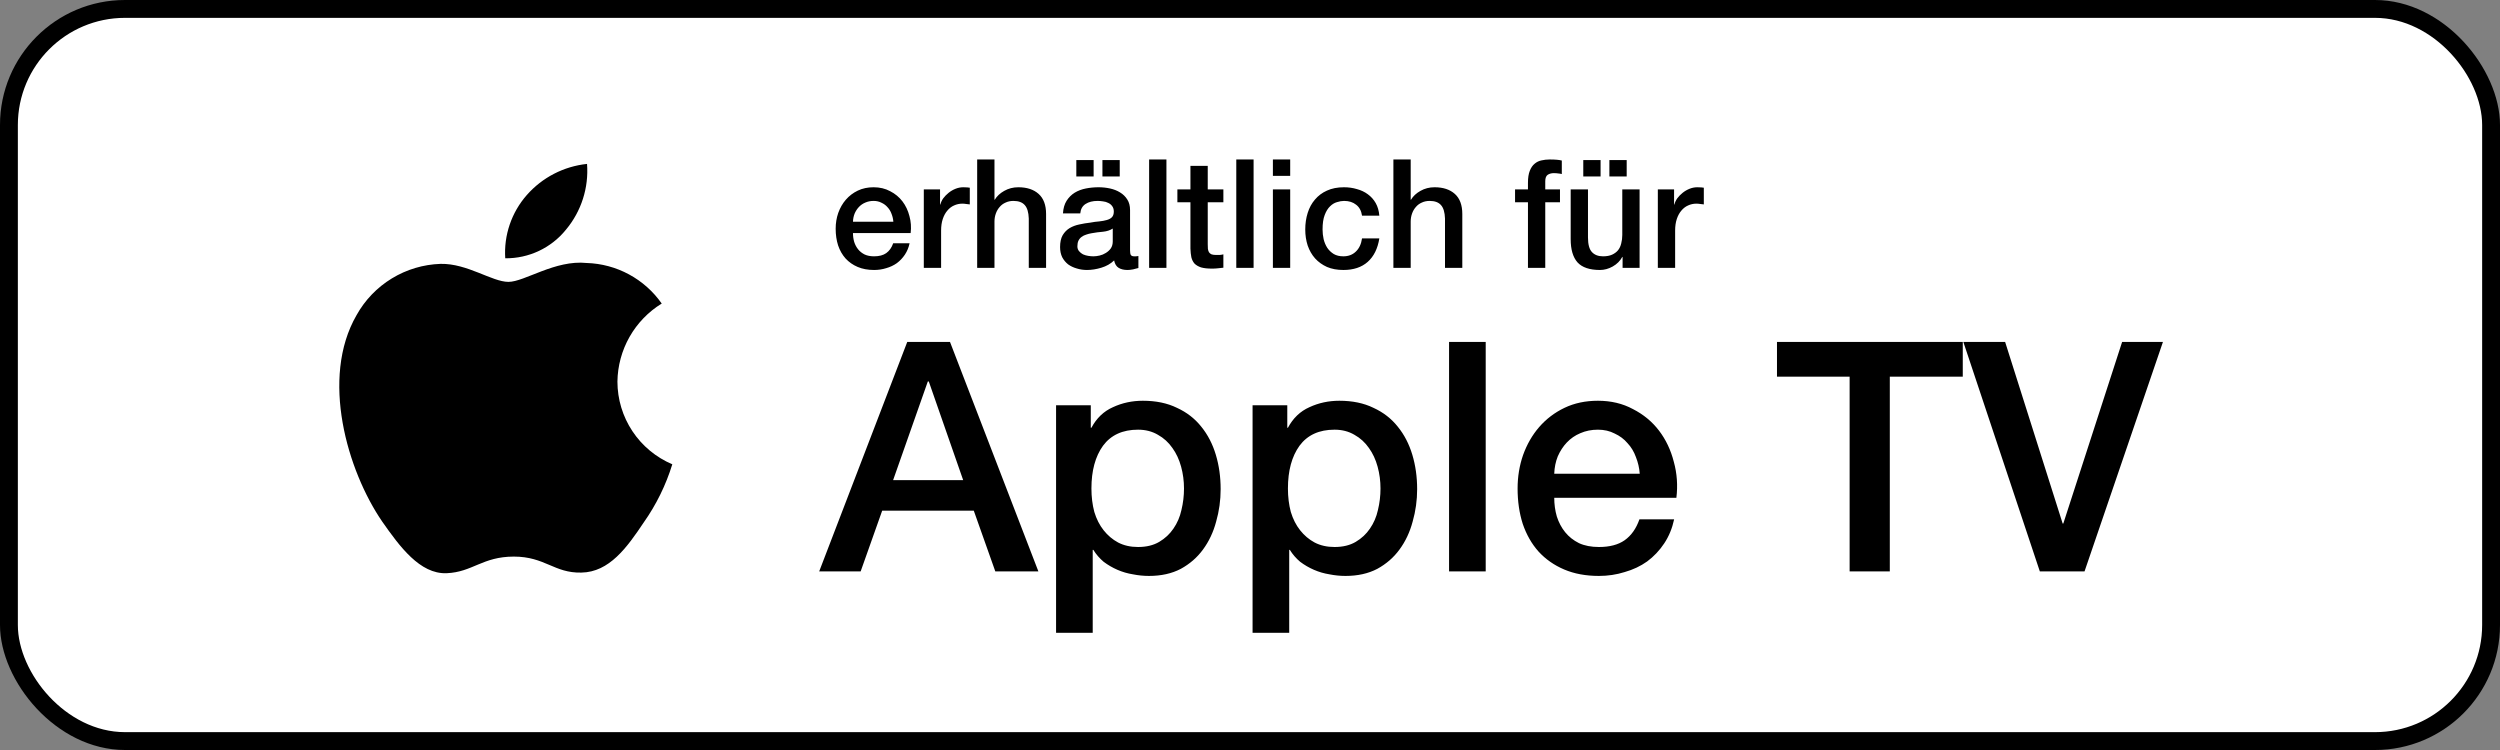
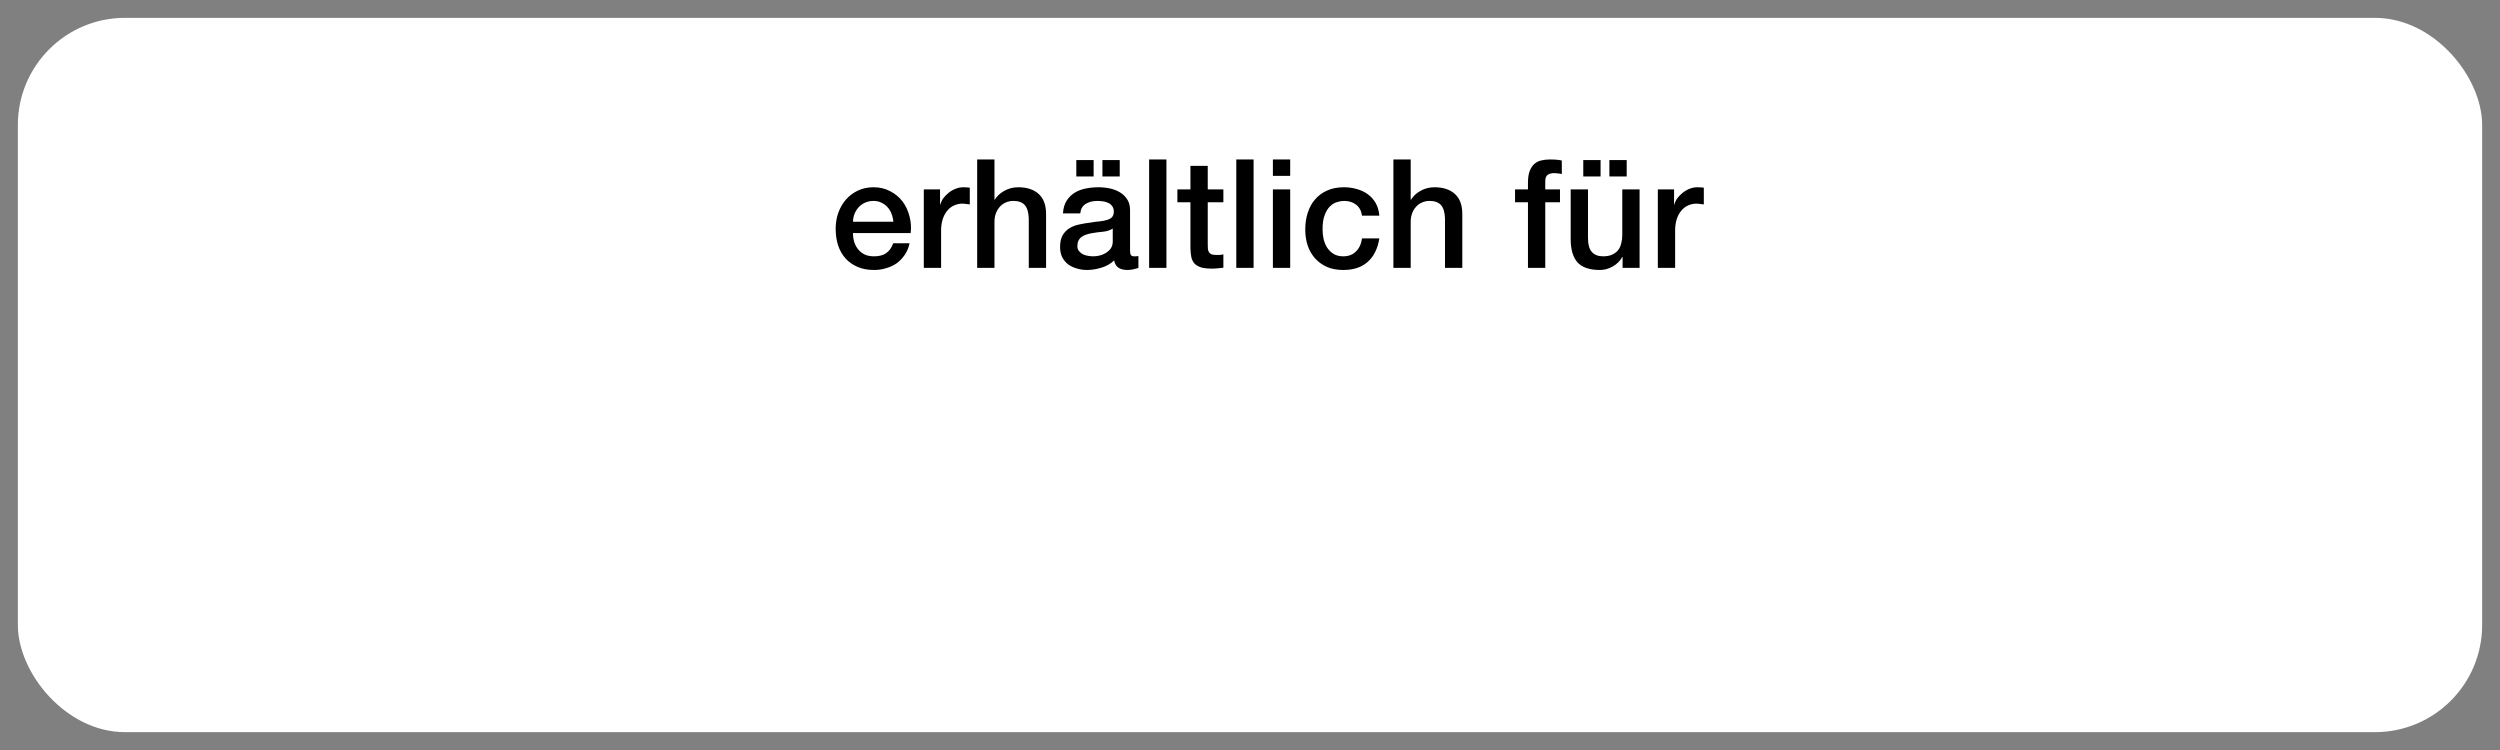
<svg xmlns="http://www.w3.org/2000/svg" width="280" height="84" viewBox="0 0 280 84" fill="none">
  <rect x="0" y="0" width="280" height="84" fill="#808080" stroke="none" />
  <g clip-path="url(#clip0_101_1012)">
-     <rect width="280" height="84" rx="14" fill="black" />
    <rect x="2" y="2" width="276" height="80" rx="12" fill="white" />
-     <path d="M69.152 42.739C69.175 40.981 69.642 39.259 70.509 37.73C71.376 36.202 72.616 34.918 74.113 33.998C73.162 32.639 71.908 31.521 70.449 30.733C68.991 29.944 67.368 29.507 65.711 29.455C62.176 29.084 58.748 31.57 56.947 31.57C55.111 31.57 52.337 29.492 49.35 29.553C47.418 29.616 45.535 30.177 43.885 31.184C42.235 32.19 40.873 33.607 39.934 35.296C35.862 42.346 38.899 52.706 42.799 58.404C44.751 61.194 47.031 64.311 50.015 64.2C52.935 64.079 54.026 62.338 57.551 62.338C61.043 62.338 62.066 64.2 65.111 64.13C68.244 64.079 70.218 61.327 72.101 58.511C73.503 56.523 74.582 54.325 75.298 52C73.478 51.23 71.924 49.941 70.831 48.294C69.738 46.647 69.154 44.715 69.152 42.739Z" fill="black" />
-     <path d="M63.401 25.707C65.11 23.656 65.952 21.02 65.748 18.358C63.138 18.633 60.727 19.88 58.995 21.852C58.148 22.816 57.5 23.937 57.087 25.151C56.674 26.365 56.504 27.649 56.587 28.929C57.893 28.942 59.184 28.659 60.365 28.101C61.545 27.543 62.583 26.725 63.401 25.707Z" fill="black" />
    <path d="M100.055 24.832C100.032 24.526 99.964 24.231 99.851 23.948C99.749 23.665 99.602 23.421 99.409 23.217C99.228 23.002 99.001 22.832 98.729 22.707C98.468 22.571 98.174 22.503 97.845 22.503C97.505 22.503 97.193 22.565 96.91 22.69C96.638 22.803 96.4 22.968 96.196 23.183C96.003 23.387 95.845 23.631 95.72 23.914C95.607 24.197 95.544 24.503 95.533 24.832H100.055ZM95.533 26.107C95.533 26.447 95.578 26.776 95.669 27.093C95.771 27.41 95.918 27.688 96.111 27.926C96.304 28.164 96.547 28.357 96.842 28.504C97.137 28.64 97.488 28.708 97.896 28.708C98.463 28.708 98.916 28.589 99.256 28.351C99.607 28.102 99.868 27.733 100.038 27.246H101.874C101.772 27.722 101.596 28.147 101.347 28.521C101.098 28.895 100.797 29.212 100.446 29.473C100.095 29.722 99.698 29.909 99.256 30.034C98.825 30.17 98.372 30.238 97.896 30.238C97.205 30.238 96.593 30.125 96.06 29.898C95.527 29.671 95.074 29.354 94.7 28.946C94.337 28.538 94.06 28.051 93.867 27.484C93.686 26.917 93.595 26.294 93.595 25.614C93.595 24.991 93.691 24.401 93.884 23.846C94.088 23.279 94.371 22.786 94.734 22.367C95.108 21.936 95.556 21.596 96.077 21.347C96.598 21.098 97.188 20.973 97.845 20.973C98.536 20.973 99.154 21.12 99.698 21.415C100.253 21.698 100.712 22.078 101.075 22.554C101.438 23.03 101.698 23.58 101.857 24.203C102.027 24.815 102.072 25.45 101.993 26.107H95.533ZM103.466 21.211H105.285V22.911H105.319C105.376 22.673 105.484 22.441 105.642 22.214C105.812 21.987 106.011 21.783 106.237 21.602C106.475 21.409 106.736 21.256 107.019 21.143C107.303 21.03 107.592 20.973 107.886 20.973C108.113 20.973 108.266 20.979 108.345 20.99C108.436 21.001 108.527 21.013 108.617 21.024V22.894C108.481 22.871 108.34 22.854 108.192 22.843C108.056 22.82 107.92 22.809 107.784 22.809C107.456 22.809 107.144 22.877 106.849 23.013C106.566 23.138 106.317 23.33 106.101 23.591C105.886 23.84 105.716 24.152 105.591 24.526C105.467 24.9 105.404 25.331 105.404 25.818V30H103.466V21.211ZM109.443 17.862H111.381V22.367H111.415C111.653 21.97 112.004 21.642 112.469 21.381C112.945 21.109 113.472 20.973 114.05 20.973C115.013 20.973 115.773 21.222 116.328 21.721C116.883 22.22 117.161 22.968 117.161 23.965V30H115.223V24.475C115.2 23.784 115.053 23.285 114.781 22.979C114.509 22.662 114.084 22.503 113.506 22.503C113.177 22.503 112.883 22.565 112.622 22.69C112.361 22.803 112.14 22.968 111.959 23.183C111.778 23.387 111.636 23.631 111.534 23.914C111.432 24.197 111.381 24.498 111.381 24.815V30H109.443V17.862ZM126.566 28.045C126.566 28.283 126.594 28.453 126.651 28.555C126.719 28.657 126.843 28.708 127.025 28.708C127.081 28.708 127.149 28.708 127.229 28.708C127.308 28.708 127.399 28.697 127.501 28.674V30.017C127.433 30.04 127.342 30.062 127.229 30.085C127.127 30.119 127.019 30.147 126.906 30.17C126.792 30.193 126.679 30.21 126.566 30.221C126.452 30.232 126.356 30.238 126.277 30.238C125.88 30.238 125.551 30.159 125.291 30C125.03 29.841 124.86 29.564 124.781 29.167C124.395 29.541 123.919 29.813 123.353 29.983C122.797 30.153 122.259 30.238 121.738 30.238C121.341 30.238 120.961 30.181 120.599 30.068C120.236 29.966 119.913 29.813 119.63 29.609C119.358 29.394 119.137 29.127 118.967 28.81C118.808 28.481 118.729 28.102 118.729 27.671C118.729 27.127 118.825 26.685 119.018 26.345C119.222 26.005 119.482 25.739 119.8 25.546C120.128 25.353 120.491 25.217 120.888 25.138C121.296 25.047 121.704 24.979 122.112 24.934C122.463 24.866 122.797 24.821 123.115 24.798C123.432 24.764 123.71 24.713 123.948 24.645C124.197 24.577 124.39 24.475 124.526 24.339C124.673 24.192 124.747 23.976 124.747 23.693C124.747 23.444 124.684 23.24 124.56 23.081C124.446 22.922 124.299 22.803 124.118 22.724C123.948 22.633 123.755 22.577 123.54 22.554C123.324 22.52 123.12 22.503 122.928 22.503C122.384 22.503 121.936 22.616 121.585 22.843C121.233 23.07 121.035 23.421 120.99 23.897H119.052C119.086 23.33 119.222 22.86 119.46 22.486C119.698 22.112 119.998 21.812 120.361 21.585C120.735 21.358 121.154 21.2 121.619 21.109C122.083 21.018 122.559 20.973 123.047 20.973C123.477 20.973 123.902 21.018 124.322 21.109C124.741 21.2 125.115 21.347 125.444 21.551C125.784 21.755 126.056 22.021 126.26 22.35C126.464 22.667 126.566 23.058 126.566 23.523V28.045ZM124.628 25.597C124.333 25.79 123.97 25.909 123.54 25.954C123.109 25.988 122.678 26.045 122.248 26.124C122.044 26.158 121.845 26.209 121.653 26.277C121.46 26.334 121.29 26.419 121.143 26.532C120.995 26.634 120.876 26.776 120.786 26.957C120.706 27.127 120.667 27.337 120.667 27.586C120.667 27.801 120.729 27.983 120.854 28.13C120.978 28.277 121.126 28.396 121.296 28.487C121.477 28.566 121.67 28.623 121.874 28.657C122.089 28.691 122.282 28.708 122.452 28.708C122.667 28.708 122.899 28.68 123.149 28.623C123.398 28.566 123.63 28.47 123.846 28.334C124.072 28.198 124.259 28.028 124.407 27.824C124.554 27.609 124.628 27.348 124.628 27.042V25.597ZM120.548 19.766V17.93H122.486V19.766H120.548ZM125.41 17.93V19.766H123.472V17.93H125.41ZM128.702 17.862H130.64V30H128.702V17.862ZM131.867 21.211H133.329V18.576H135.267V21.211H137.018V22.656H135.267V27.348C135.267 27.552 135.273 27.728 135.284 27.875C135.307 28.022 135.347 28.147 135.403 28.249C135.471 28.351 135.568 28.43 135.692 28.487C135.817 28.532 135.987 28.555 136.202 28.555C136.338 28.555 136.474 28.555 136.61 28.555C136.746 28.544 136.882 28.521 137.018 28.487V29.983C136.803 30.006 136.593 30.028 136.389 30.051C136.185 30.074 135.976 30.085 135.76 30.085C135.25 30.085 134.837 30.04 134.519 29.949C134.213 29.847 133.97 29.705 133.788 29.524C133.618 29.331 133.499 29.093 133.431 28.81C133.375 28.527 133.341 28.204 133.329 27.841V22.656H131.867V21.211ZM138.464 17.862H140.402V30H138.464V17.862ZM142.564 17.862H144.502V19.698H142.564V17.862ZM142.564 21.211H144.502V30H142.564V21.211ZM152.547 24.152C152.467 23.608 152.246 23.2 151.884 22.928C151.532 22.645 151.085 22.503 150.541 22.503C150.291 22.503 150.025 22.548 149.742 22.639C149.458 22.718 149.198 22.877 148.96 23.115C148.722 23.342 148.523 23.665 148.365 24.084C148.206 24.492 148.127 25.03 148.127 25.699C148.127 26.062 148.166 26.424 148.246 26.787C148.336 27.15 148.472 27.473 148.654 27.756C148.846 28.039 149.09 28.272 149.385 28.453C149.679 28.623 150.036 28.708 150.456 28.708C151.022 28.708 151.487 28.532 151.85 28.181C152.224 27.83 152.456 27.337 152.547 26.702H154.485C154.303 27.847 153.867 28.725 153.176 29.337C152.496 29.938 151.589 30.238 150.456 30.238C149.764 30.238 149.152 30.125 148.62 29.898C148.098 29.66 147.656 29.343 147.294 28.946C146.931 28.538 146.653 28.056 146.461 27.501C146.279 26.946 146.189 26.345 146.189 25.699C146.189 25.042 146.279 24.424 146.461 23.846C146.642 23.268 146.914 22.769 147.277 22.35C147.639 21.919 148.087 21.585 148.62 21.347C149.164 21.098 149.798 20.973 150.524 20.973C151.034 20.973 151.515 21.041 151.969 21.177C152.433 21.302 152.841 21.494 153.193 21.755C153.555 22.016 153.85 22.344 154.077 22.741C154.303 23.138 154.439 23.608 154.485 24.152H152.547ZM156.06 17.862H157.998V22.367H158.032C158.27 21.97 158.621 21.642 159.086 21.381C159.562 21.109 160.089 20.973 160.667 20.973C161.63 20.973 162.39 21.222 162.945 21.721C163.5 22.22 163.778 22.968 163.778 23.965V30H161.84V24.475C161.817 23.784 161.67 23.285 161.398 22.979C161.126 22.662 160.701 22.503 160.123 22.503C159.794 22.503 159.5 22.565 159.239 22.69C158.978 22.803 158.757 22.968 158.576 23.183C158.395 23.387 158.253 23.631 158.151 23.914C158.049 24.197 157.998 24.498 157.998 24.815V30H156.06V17.862ZM169.686 21.211H171.131V20.48C171.131 19.925 171.199 19.477 171.335 19.137C171.471 18.786 171.653 18.519 171.879 18.338C172.106 18.145 172.361 18.021 172.644 17.964C172.939 17.896 173.245 17.862 173.562 17.862C174.186 17.862 174.639 17.902 174.922 17.981V19.494C174.798 19.46 174.662 19.437 174.514 19.426C174.378 19.403 174.214 19.392 174.021 19.392C173.761 19.392 173.534 19.454 173.341 19.579C173.16 19.704 173.069 19.947 173.069 20.31V21.211H174.718V22.656H173.069V30H171.131V22.656H169.686V21.211ZM183.634 30H181.73V28.776H181.696C181.458 29.218 181.101 29.575 180.625 29.847C180.16 30.108 179.684 30.238 179.197 30.238C178.041 30.238 177.202 29.955 176.681 29.388C176.171 28.81 175.916 27.943 175.916 26.787V21.211H177.854V26.6C177.854 27.371 178.001 27.915 178.296 28.232C178.59 28.549 179.004 28.708 179.537 28.708C179.945 28.708 180.285 28.646 180.557 28.521C180.829 28.396 181.05 28.232 181.22 28.028C181.39 27.813 181.509 27.558 181.577 27.263C181.656 26.968 181.696 26.651 181.696 26.311V21.211H183.634V30ZM177.327 19.766V17.93H179.265V19.766H177.327ZM182.189 17.93V19.766H180.251V17.93H182.189ZM185.677 21.211H187.496V22.911H187.53C187.587 22.673 187.695 22.441 187.853 22.214C188.023 21.987 188.222 21.783 188.448 21.602C188.686 21.409 188.947 21.256 189.23 21.143C189.514 21.03 189.803 20.973 190.097 20.973C190.324 20.973 190.477 20.979 190.556 20.99C190.647 21.001 190.738 21.013 190.828 21.024V22.894C190.692 22.871 190.551 22.854 190.403 22.843C190.267 22.82 190.131 22.809 189.995 22.809C189.667 22.809 189.355 22.877 189.06 23.013C188.777 23.138 188.528 23.33 188.312 23.591C188.097 23.84 187.927 24.152 187.802 24.526C187.678 24.9 187.615 25.331 187.615 25.818V30H185.677V21.211Z" fill="black" />
-     <path d="M101.612 38.296H106.4L116.3 64H111.476L109.064 57.196H98.804L96.392 64H91.748L101.612 38.296ZM100.028 53.776H107.876L104.024 42.724H103.916L100.028 53.776ZM118.28 45.388H122.168V47.908H122.24C122.816 46.828 123.62 46.06 124.652 45.604C125.684 45.124 126.8 44.884 128 44.884C129.464 44.884 130.736 45.148 131.816 45.676C132.92 46.18 133.832 46.888 134.552 47.8C135.272 48.688 135.812 49.732 136.172 50.932C136.532 52.132 136.712 53.416 136.712 54.784C136.712 56.032 136.544 57.244 136.208 58.42C135.896 59.596 135.404 60.64 134.732 61.552C134.084 62.44 133.256 63.16 132.248 63.712C131.24 64.24 130.052 64.504 128.684 64.504C128.084 64.504 127.484 64.444 126.884 64.324C126.284 64.228 125.708 64.06 125.156 63.82C124.604 63.58 124.088 63.28 123.608 62.92C123.152 62.536 122.768 62.092 122.456 61.588H122.384V70.876H118.28V45.388ZM132.608 54.712C132.608 53.872 132.5 53.056 132.284 52.264C132.068 51.472 131.744 50.776 131.312 50.176C130.88 49.552 130.34 49.06 129.692 48.7C129.044 48.316 128.3 48.124 127.46 48.124C125.732 48.124 124.424 48.724 123.536 49.924C122.672 51.124 122.24 52.72 122.24 54.712C122.24 55.648 122.348 56.524 122.564 57.34C122.804 58.132 123.152 58.816 123.608 59.392C124.064 59.968 124.604 60.424 125.228 60.76C125.876 61.096 126.62 61.264 127.46 61.264C128.396 61.264 129.188 61.072 129.836 60.688C130.484 60.304 131.012 59.812 131.42 59.212C131.852 58.588 132.152 57.892 132.32 57.124C132.512 56.332 132.608 55.528 132.608 54.712ZM140.288 45.388H144.176V47.908H144.248C144.824 46.828 145.628 46.06 146.66 45.604C147.692 45.124 148.808 44.884 150.008 44.884C151.472 44.884 152.744 45.148 153.824 45.676C154.928 46.18 155.84 46.888 156.56 47.8C157.28 48.688 157.82 49.732 158.18 50.932C158.54 52.132 158.72 53.416 158.72 54.784C158.72 56.032 158.552 57.244 158.216 58.42C157.904 59.596 157.412 60.64 156.74 61.552C156.092 62.44 155.264 63.16 154.256 63.712C153.248 64.24 152.06 64.504 150.692 64.504C150.092 64.504 149.492 64.444 148.892 64.324C148.292 64.228 147.716 64.06 147.164 63.82C146.612 63.58 146.096 63.28 145.616 62.92C145.16 62.536 144.776 62.092 144.464 61.588H144.392V70.876H140.288V45.388ZM154.616 54.712C154.616 53.872 154.508 53.056 154.292 52.264C154.076 51.472 153.752 50.776 153.32 50.176C152.888 49.552 152.348 49.06 151.7 48.7C151.052 48.316 150.308 48.124 149.468 48.124C147.74 48.124 146.432 48.724 145.544 49.924C144.68 51.124 144.248 52.72 144.248 54.712C144.248 55.648 144.356 56.524 144.572 57.34C144.812 58.132 145.16 58.816 145.616 59.392C146.072 59.968 146.612 60.424 147.236 60.76C147.884 61.096 148.628 61.264 149.468 61.264C150.404 61.264 151.196 61.072 151.844 60.688C152.492 60.304 153.02 59.812 153.428 59.212C153.86 58.588 154.16 57.892 154.328 57.124C154.52 56.332 154.616 55.528 154.616 54.712ZM162.295 38.296H166.399V64H162.295V38.296ZM183.651 53.056C183.603 52.408 183.459 51.784 183.219 51.184C183.003 50.584 182.691 50.068 182.283 49.636C181.899 49.18 181.419 48.82 180.843 48.556C180.291 48.268 179.667 48.124 178.971 48.124C178.251 48.124 177.591 48.256 176.991 48.52C176.415 48.76 175.911 49.108 175.479 49.564C175.071 49.996 174.735 50.512 174.471 51.112C174.231 51.712 174.099 52.36 174.075 53.056H183.651ZM174.075 55.756C174.075 56.476 174.171 57.172 174.363 57.844C174.579 58.516 174.891 59.104 175.299 59.608C175.707 60.112 176.223 60.52 176.847 60.832C177.471 61.12 178.215 61.264 179.079 61.264C180.279 61.264 181.239 61.012 181.959 60.508C182.703 59.98 183.255 59.2 183.615 58.168H187.503C187.287 59.176 186.915 60.076 186.387 60.868C185.859 61.66 185.223 62.332 184.479 62.884C183.735 63.412 182.895 63.808 181.959 64.072C181.047 64.36 180.087 64.504 179.079 64.504C177.615 64.504 176.319 64.264 175.191 63.784C174.063 63.304 173.103 62.632 172.311 61.768C171.543 60.904 170.955 59.872 170.547 58.672C170.163 57.472 169.971 56.152 169.971 54.712C169.971 53.392 170.175 52.144 170.583 50.968C171.015 49.768 171.615 48.724 172.383 47.836C173.175 46.924 174.123 46.204 175.227 45.676C176.331 45.148 177.579 44.884 178.971 44.884C180.435 44.884 181.743 45.196 182.895 45.82C184.071 46.42 185.043 47.224 185.811 48.232C186.579 49.24 187.131 50.404 187.467 51.724C187.827 53.02 187.923 54.364 187.755 55.756H174.075ZM199.022 38.296H219.83V42.184H211.658V64H207.158V42.184H199.022V38.296ZM219.894 38.296H224.574L231.018 58.636H231.09L237.678 38.296H242.25L233.466 64H228.462L219.894 38.296Z" fill="black" />
  </g>
  <defs>
    <clipPath id="clip0_101_1012">
      <rect width="280" height="84" fill="white" />
    </clipPath>
  </defs>
</svg>